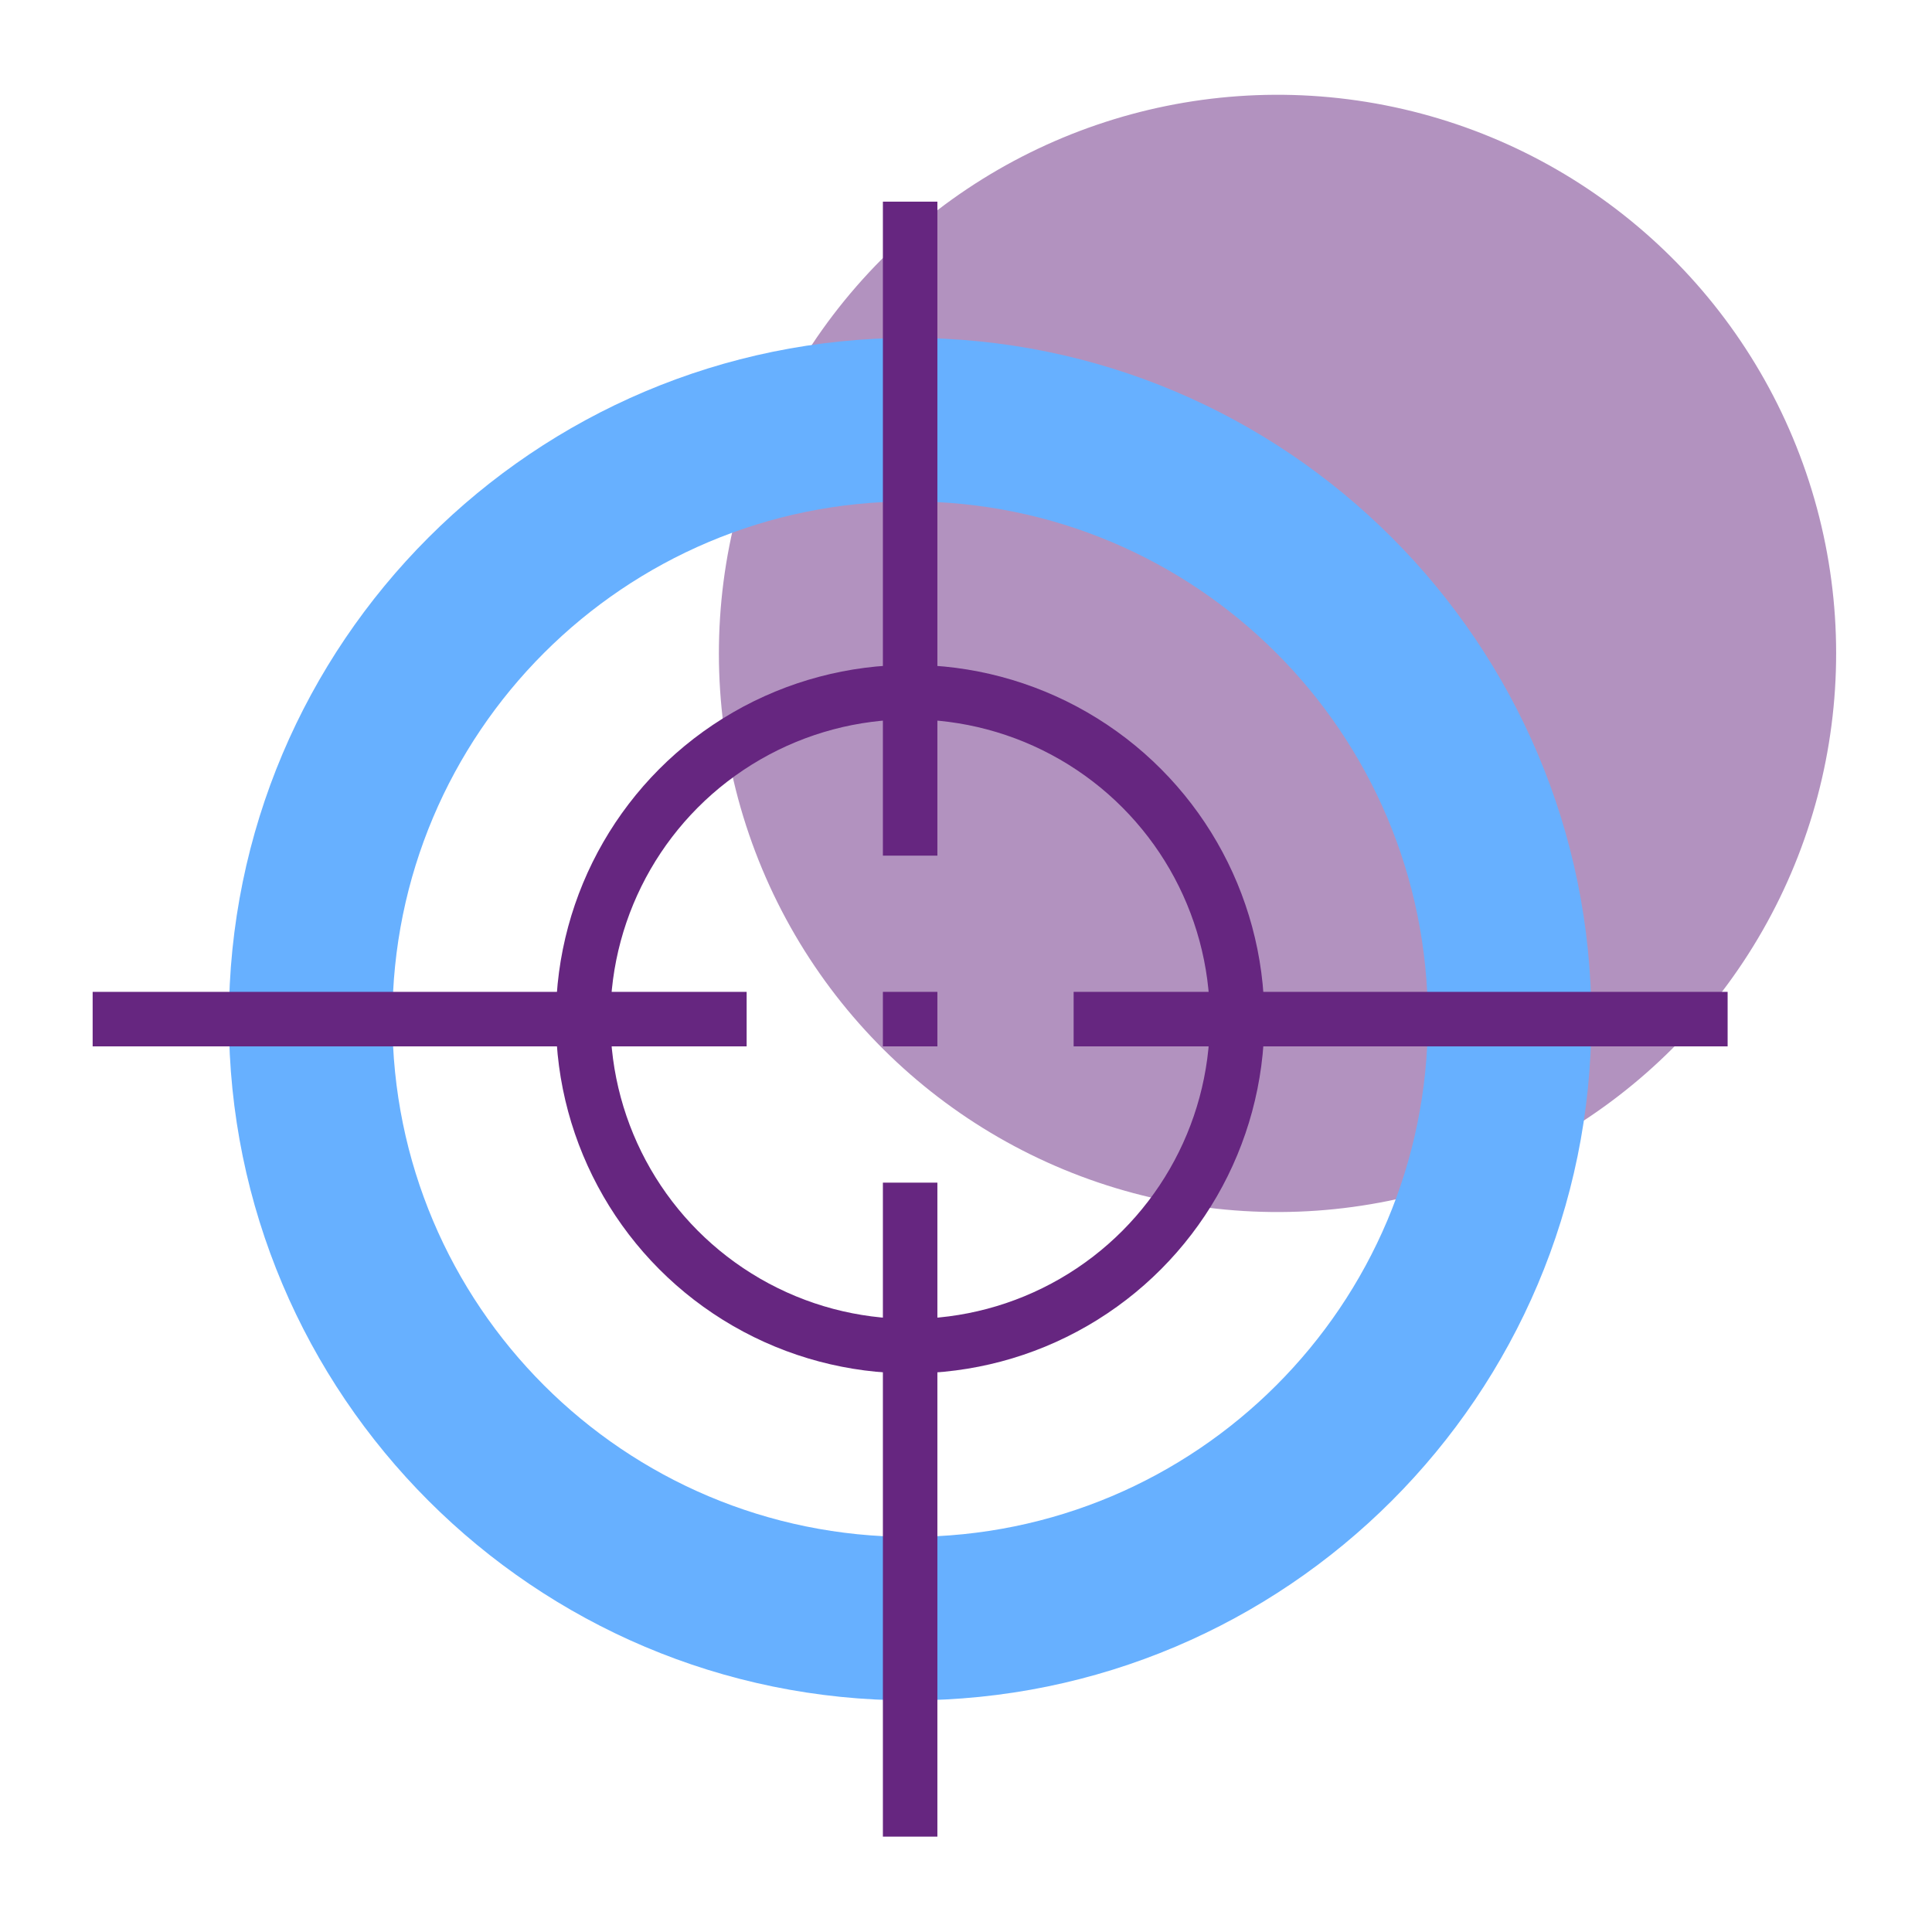
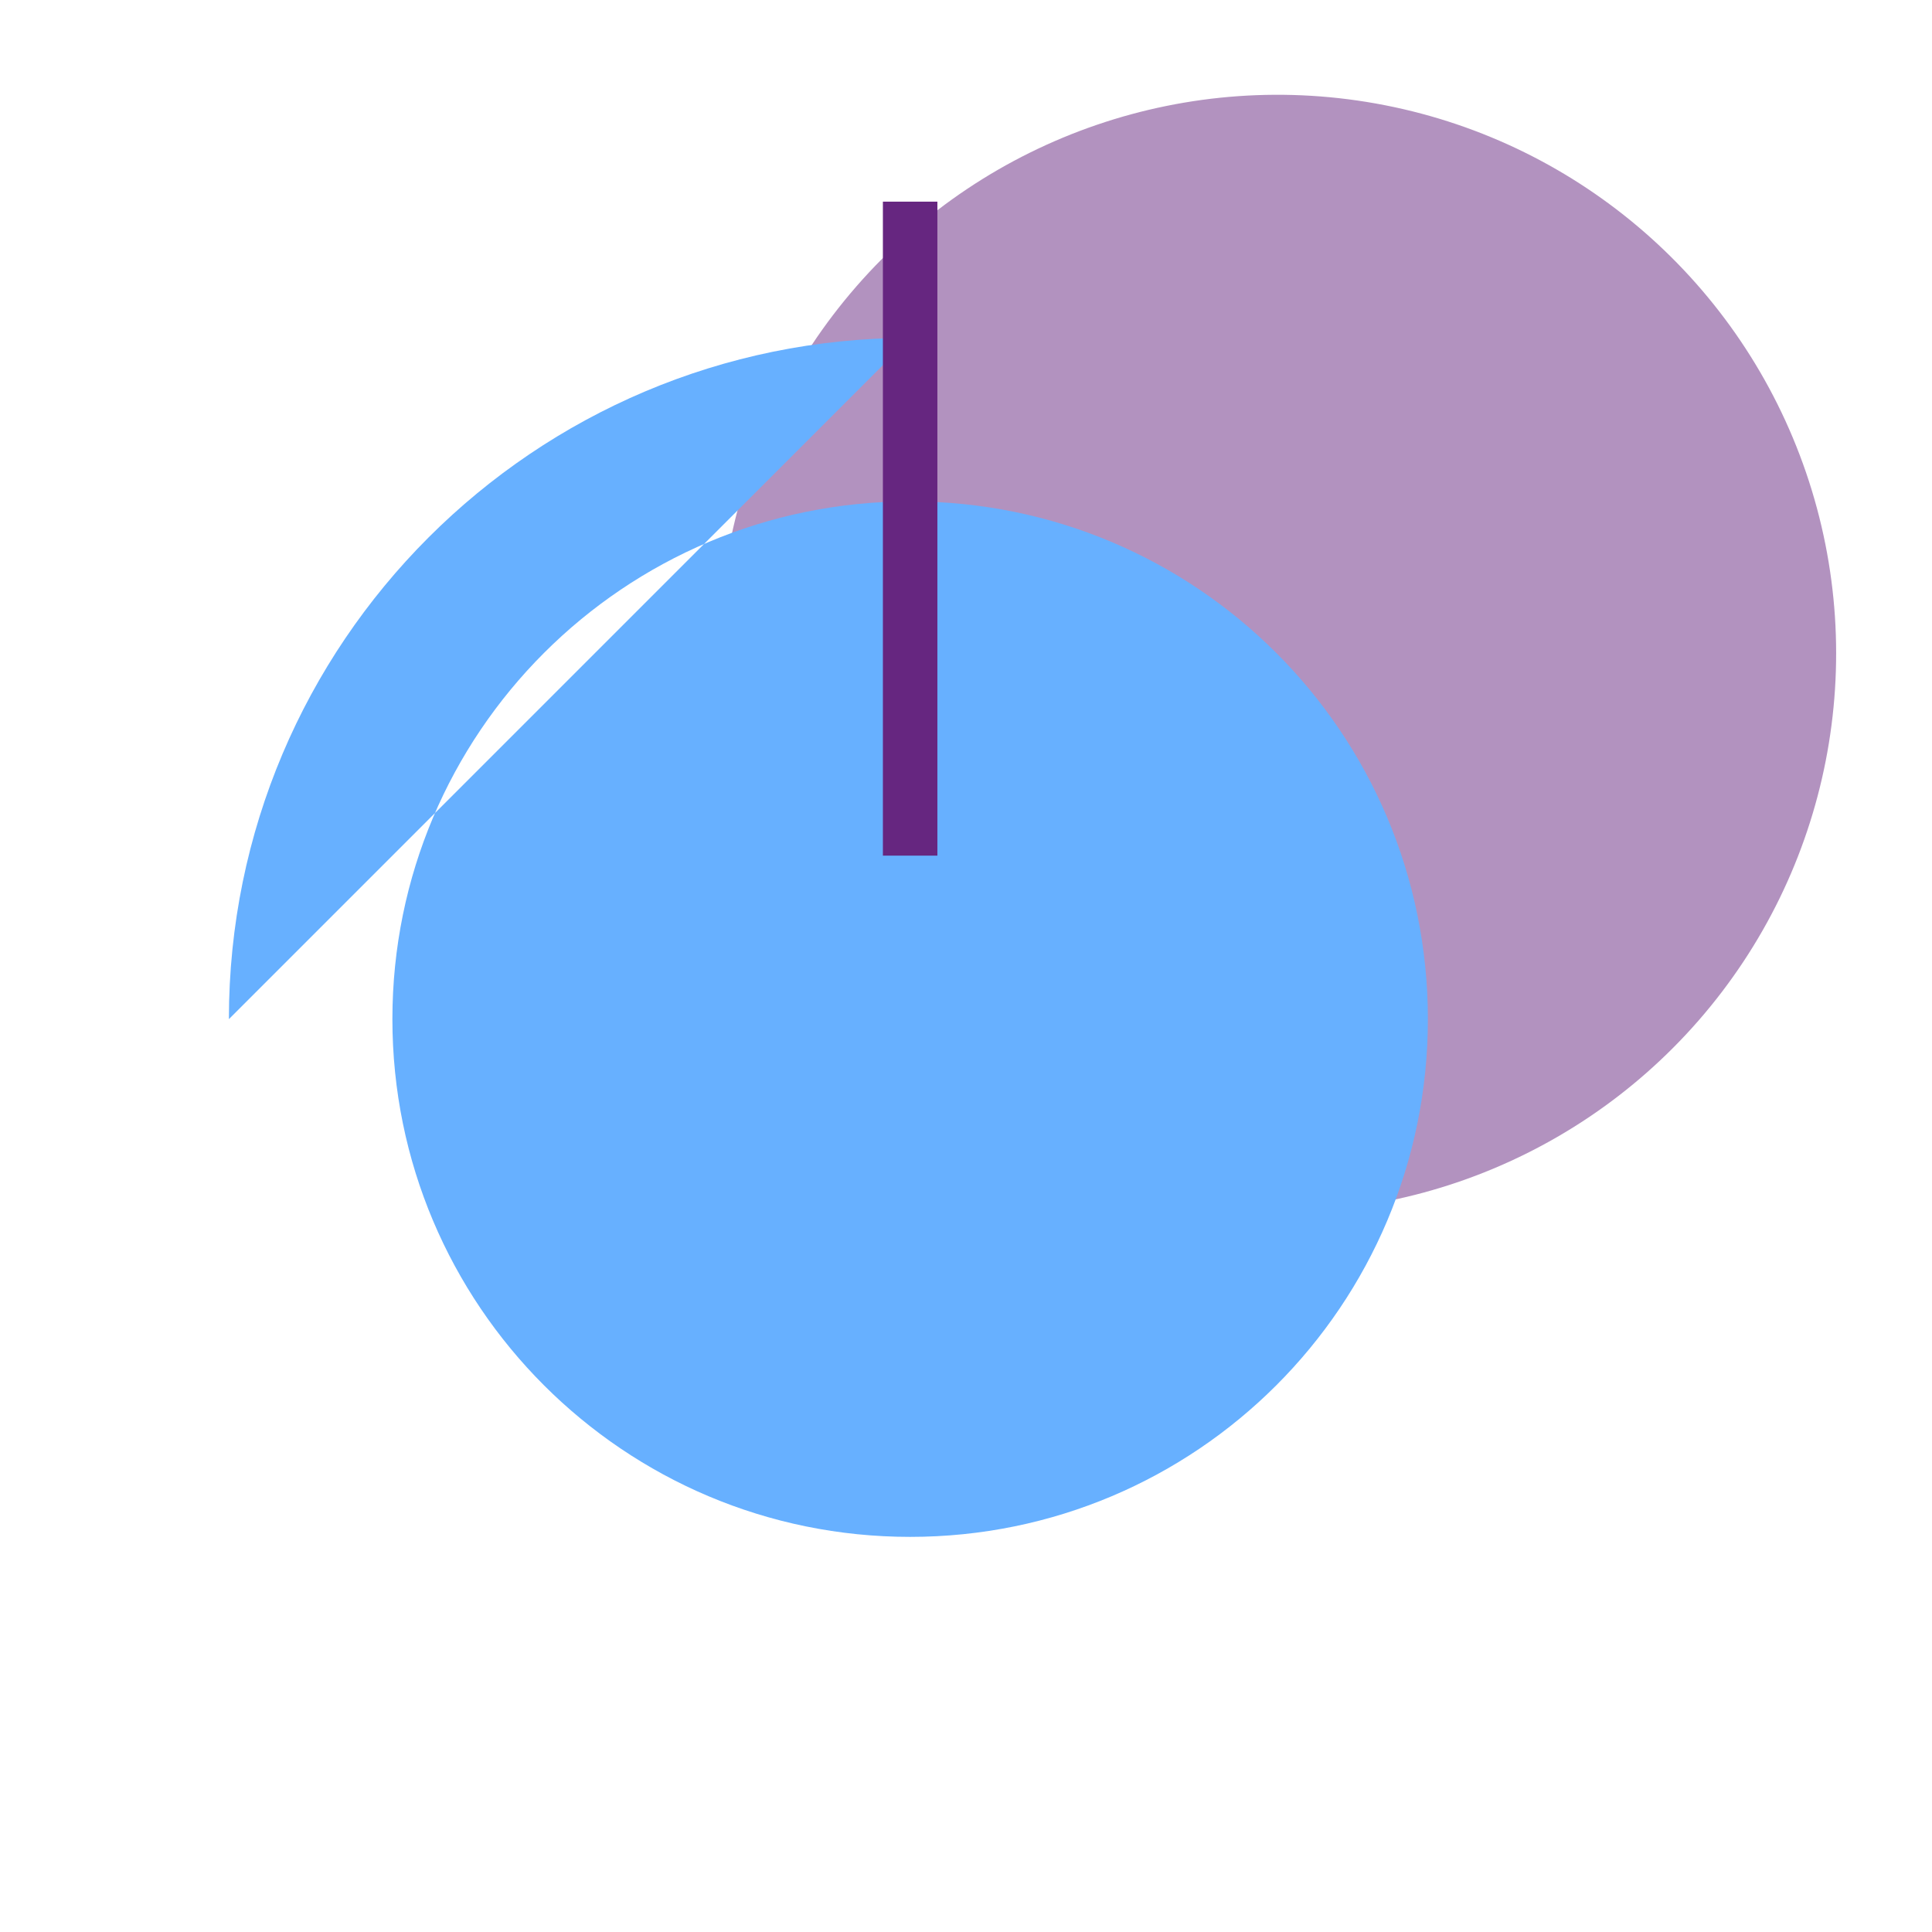
<svg xmlns="http://www.w3.org/2000/svg" id="Layer_1" data-name="Layer 1" viewBox="0 0 70.9 70.9">
  <defs>
    <style>
      .cls-1 {
        fill: #67b0ff;
      }

      .cls-2 {
        fill: #b292bf;
      }

      .cls-3 {
        fill: none;
        stroke: #662680;
        stroke-linejoin: round;
        stroke-width: 2px;
      }
    </style>
  </defs>
  <circle class="cls-2" cx="46.9" cy="23.9" r="20.5" transform="translate(14.4 65.4) rotate(-78.9)" />
-   <line class="cls-3" x1="32.4" y1="37.4" x2="34.4" y2="37.4" />
  <circle class="cls-3" cx="33.4" cy="37.4" r="12" />
-   <path class="cls-1" d="M33.4,12.4c-13.8,0-25,11.2-25,25s11.2,25,25,25,25-11.2,25-25-11.2-25-25-25ZM33.4,56.4c-10.5,0-19-8.5-19-19s8.5-19,19-19,19,8.5,19,19-8.5,19-19,19Z" />
-   <line class="cls-3" x1="63.4" y1="37.4" x2="39.4" y2="37.4" />
-   <line class="cls-3" x1="27.4" y1="37.4" x2="3.4" y2="37.4" />
-   <line class="cls-3" x1="33.4" y1="67.4" x2="33.4" y2="43.4" />
+   <path class="cls-1" d="M33.4,12.4c-13.8,0-25,11.2-25,25ZM33.4,56.4c-10.5,0-19-8.5-19-19s8.5-19,19-19,19,8.5,19,19-8.5,19-19,19Z" />
  <line class="cls-3" x1="33.4" y1="31.4" x2="33.4" y2="7.4" />
</svg>